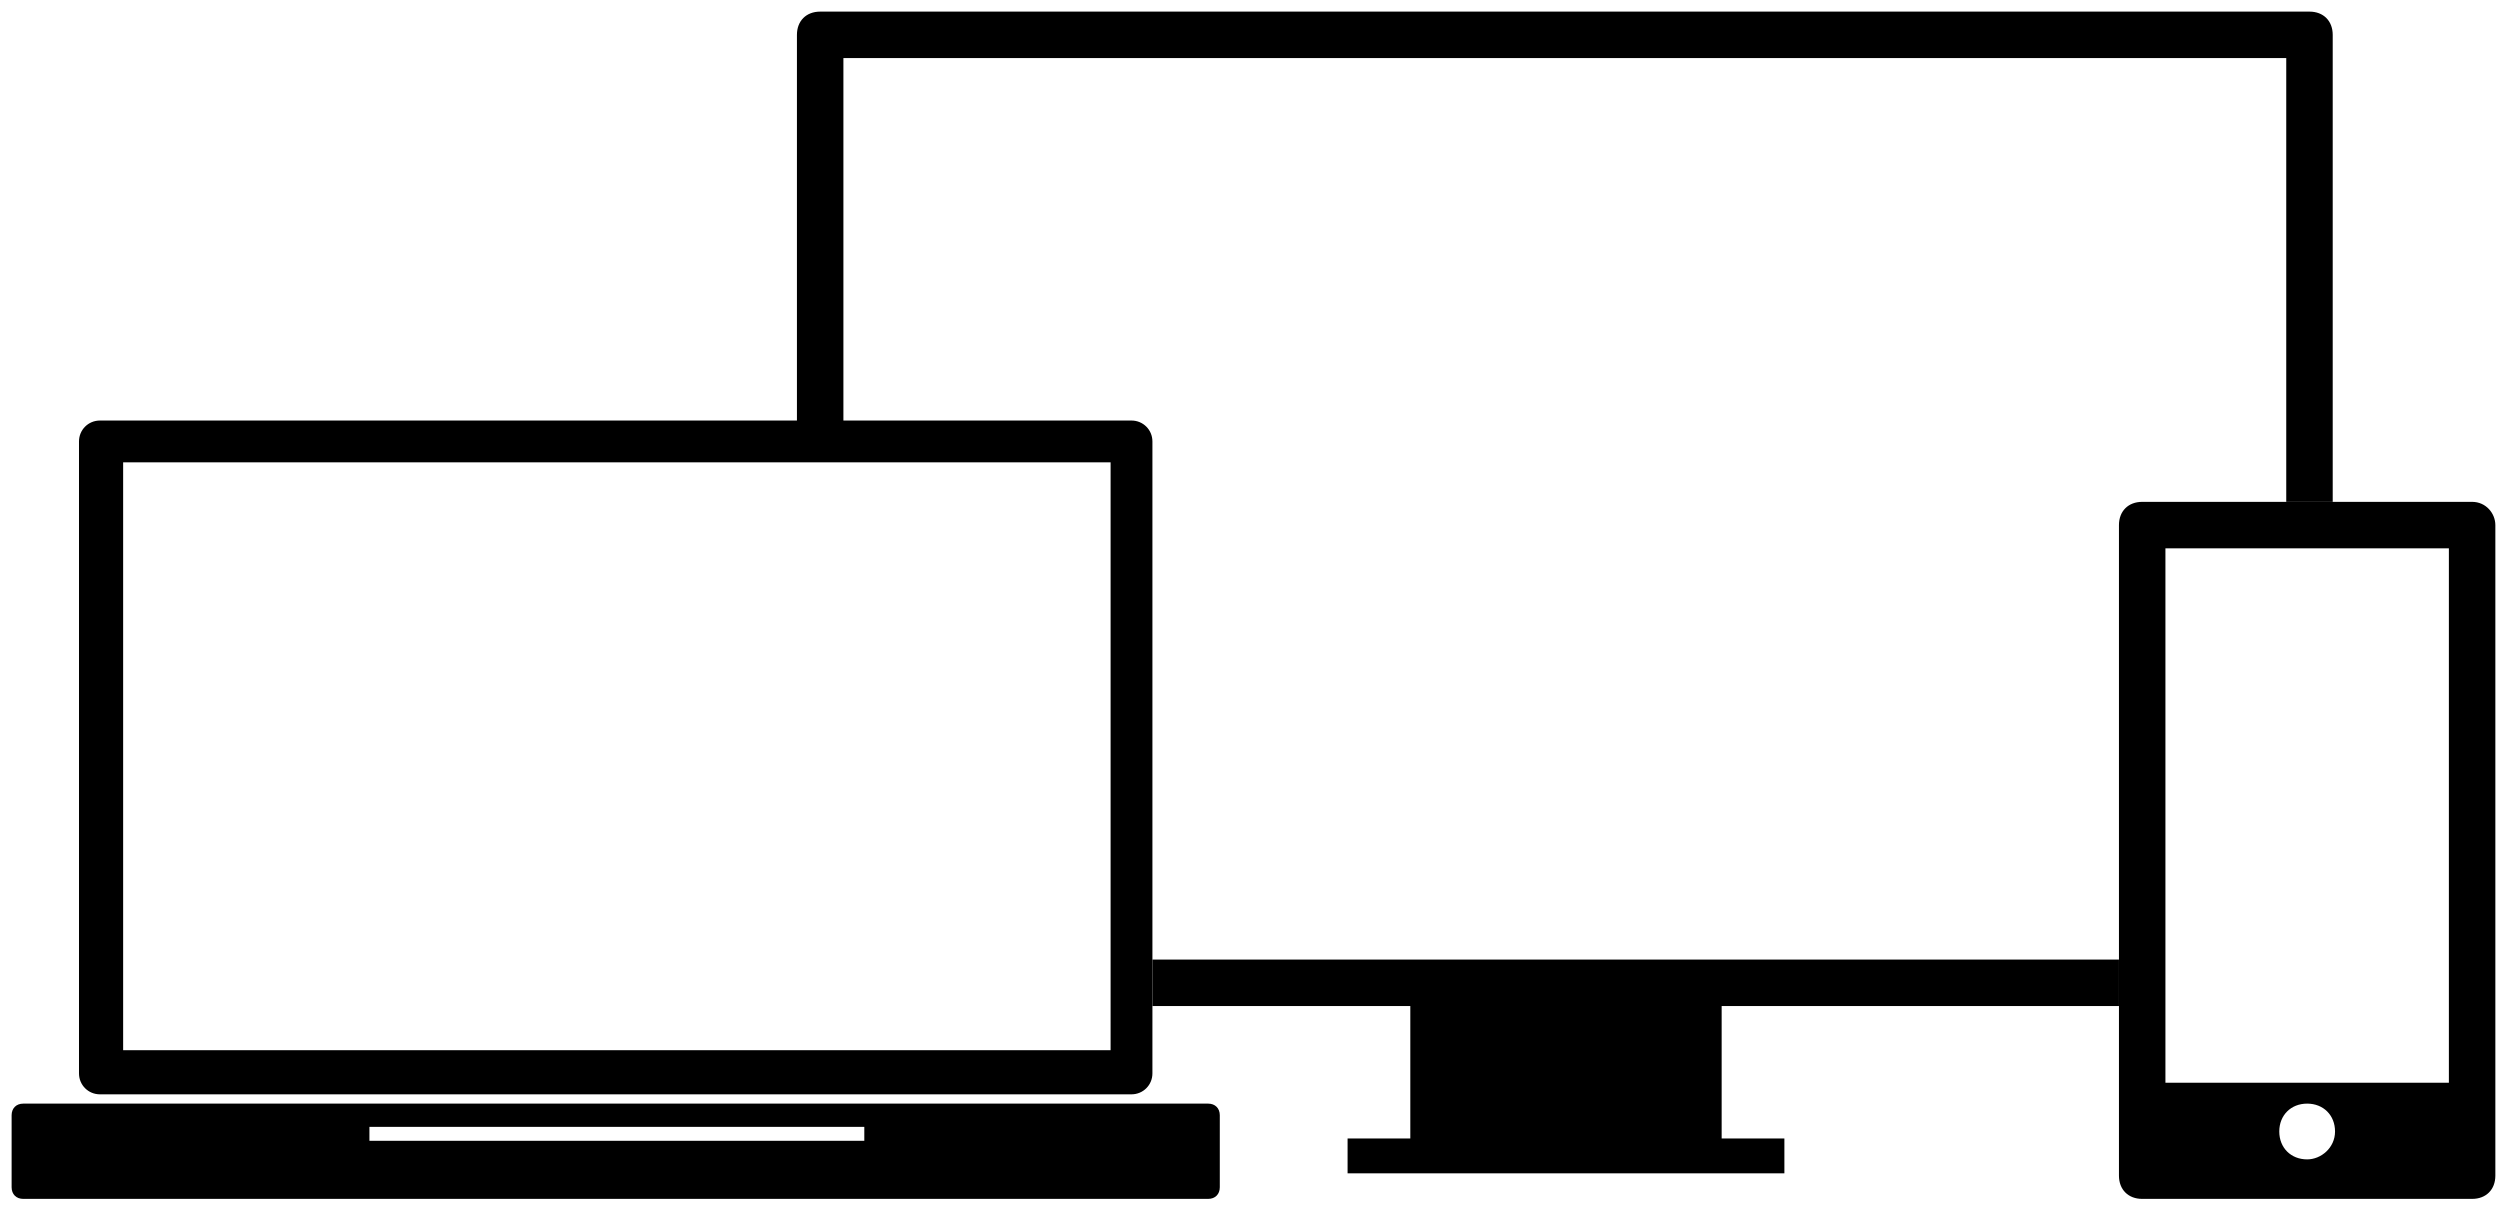
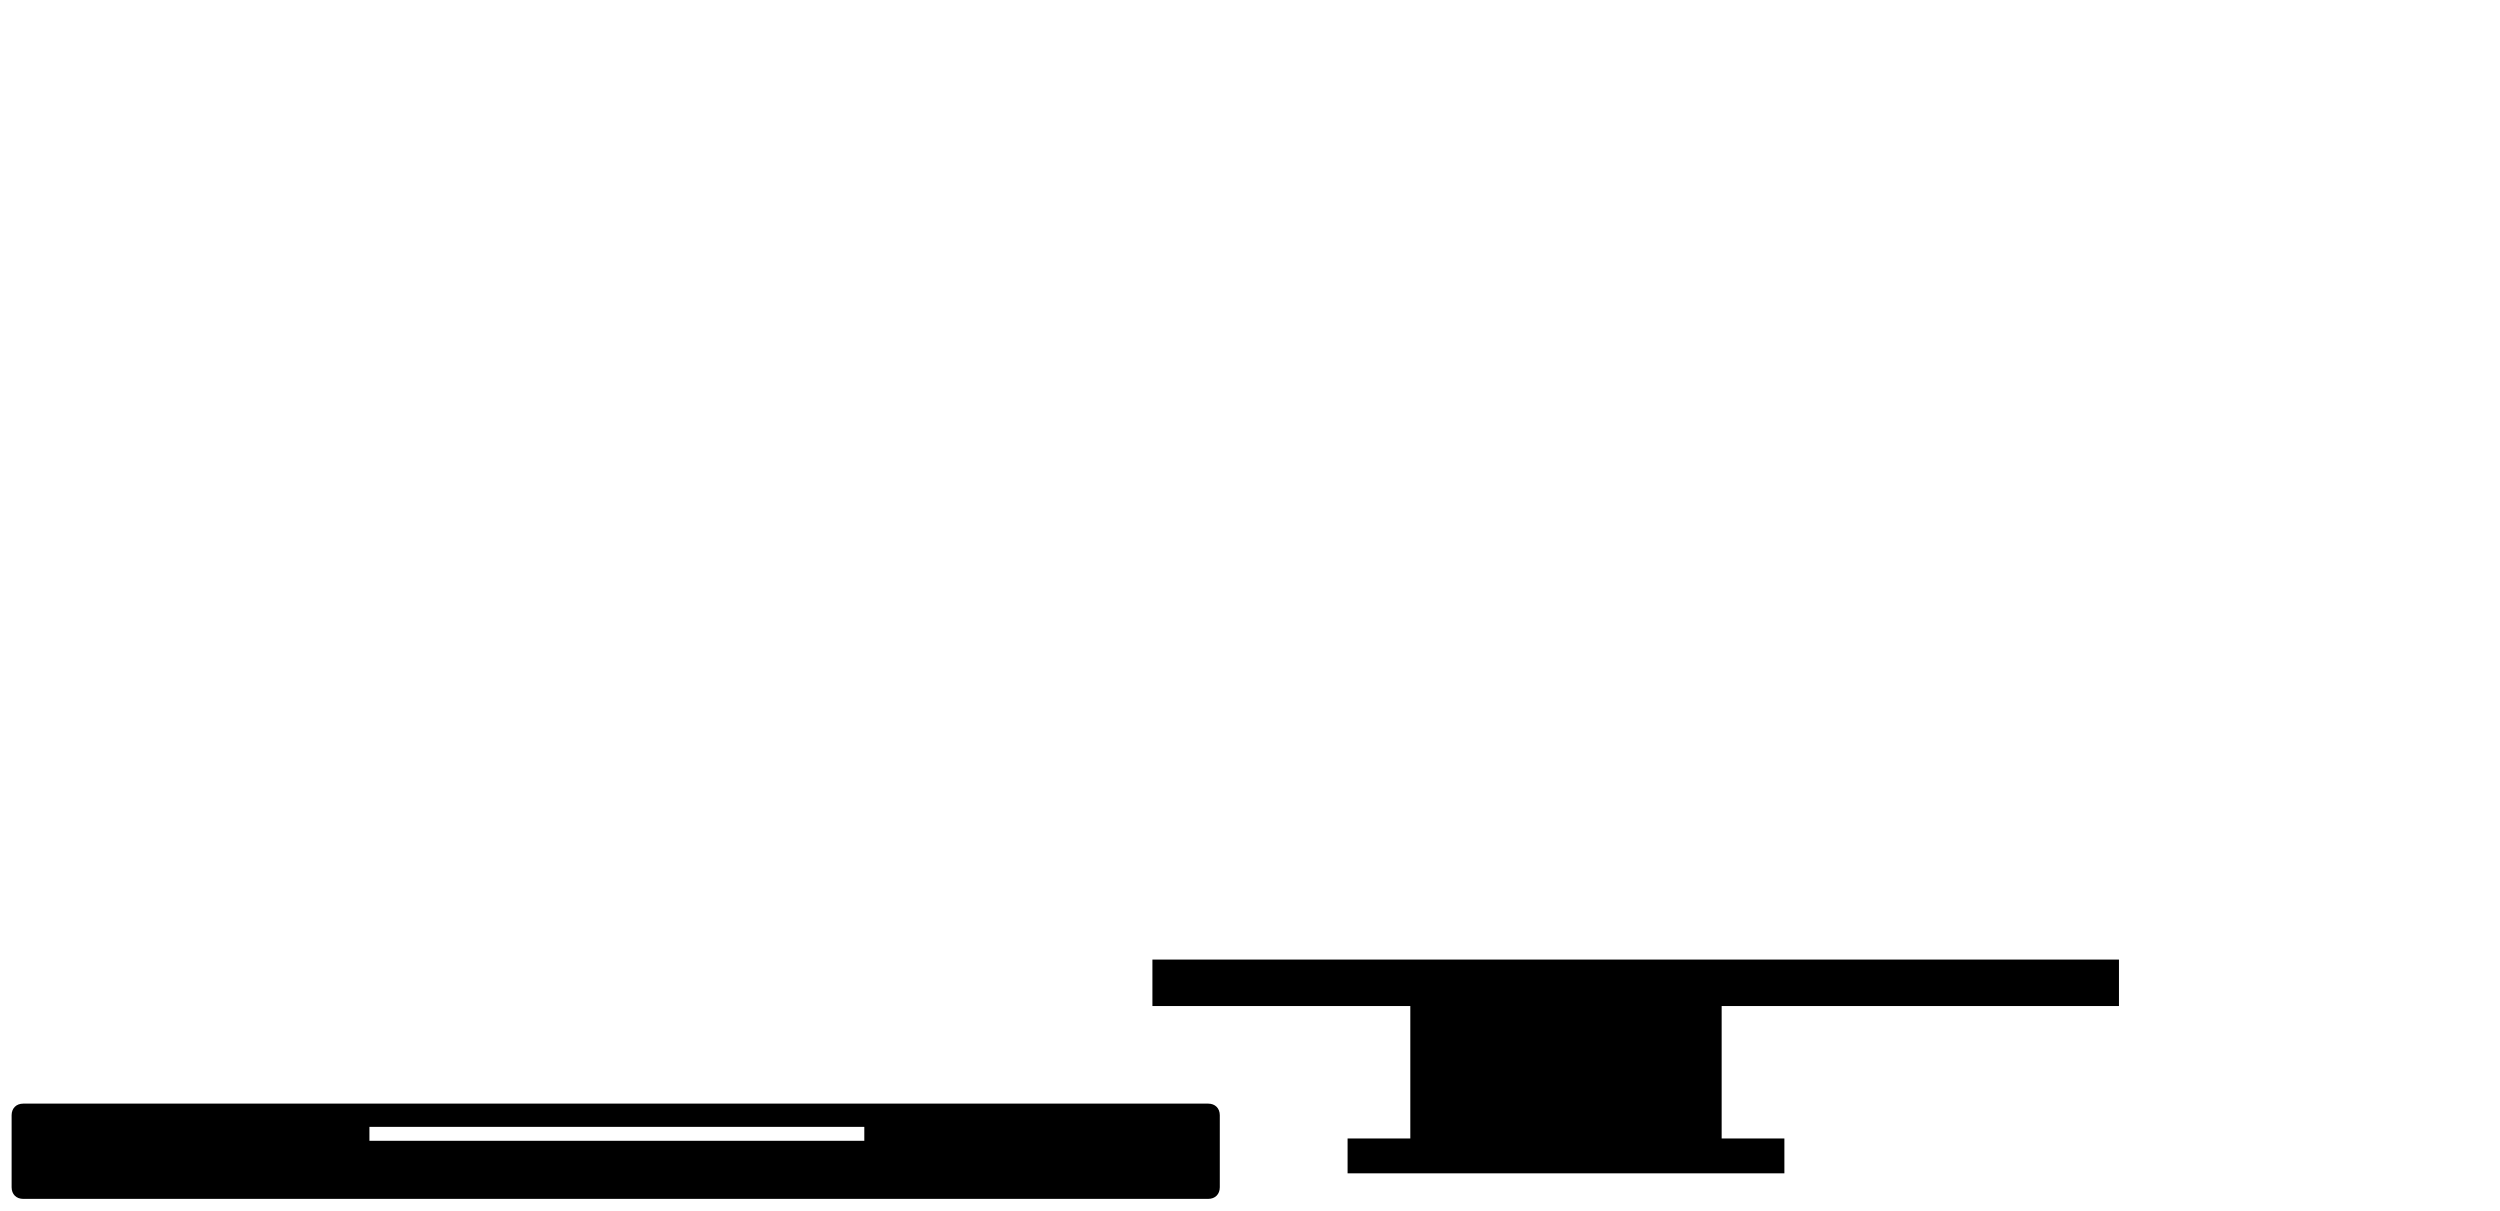
<svg xmlns="http://www.w3.org/2000/svg" version="1.1" id="Calque_4" x="0px" y="0px" viewBox="0 0 107.6 52.1" style="enable-background:new 0 0 107.6 52.1;" xml:space="preserve">
  <style type="text/css">
	.st0{fill:none;}
</style>
  <rect x="15.9" y="47.9" class="st0" width="21.3" height="0.6" />
  <polygon points="49.6,41.3 49.6,43.3 60.7,43.3 60.7,49 58,49 58,50.5 76.8,50.5 76.8,49 74.1,49 74.1,43.3 91.2,43.3 91.2,41.3 " />
-   <path d="M36.3,2.5h62.1v19.1h2V1.5c0-0.6-0.4-1-1-1H35.3c-0.6,0-1,0.4-1,1v16.9h2V2.5z" />
  <path d="M52,47.5H1c-0.3,0-0.5,0.2-0.5,0.5v3.1c0,0.3,0.2,0.5,0.5,0.5h51c0.3,0,0.5-0.2,0.5-0.5V48C52.5,47.7,52.3,47.5,52,47.5z   M37.2,49.1H15.9v-0.6h21.3V49.1z" />
-   <path d="M49.6,19c0-0.5-0.4-0.9-0.9-0.9H36.3h-2h-30c-0.5,0-0.9,0.4-0.9,0.9v27.2c0,0.5,0.4,0.9,0.9,0.9h44.4c0.5,0,0.9-0.4,0.9-0.9  V44v-2V19z M47.8,45.2H5.3V19.9h29.1h2h11.4v22v2V45.2z" />
-   <path d="M106.4,21.6h-5.9h-2h-6.3c-0.6,0-1,0.4-1,1v18.7v2v7.3c0,0.6,0.4,1,1,1h14.2c0.6,0,1-0.4,1-1v-28  C107.4,22.1,107,21.6,106.4,21.6z M99.3,49.9c-0.7,0-1.2-0.5-1.2-1.2s0.5-1.2,1.2-1.2s1.2,0.5,1.2,1.2S99.9,49.9,99.3,49.9z   M105.4,46.6H93.2v-3.2v-2V23.6h5.3h2h4.9V46.6z" />
</svg>